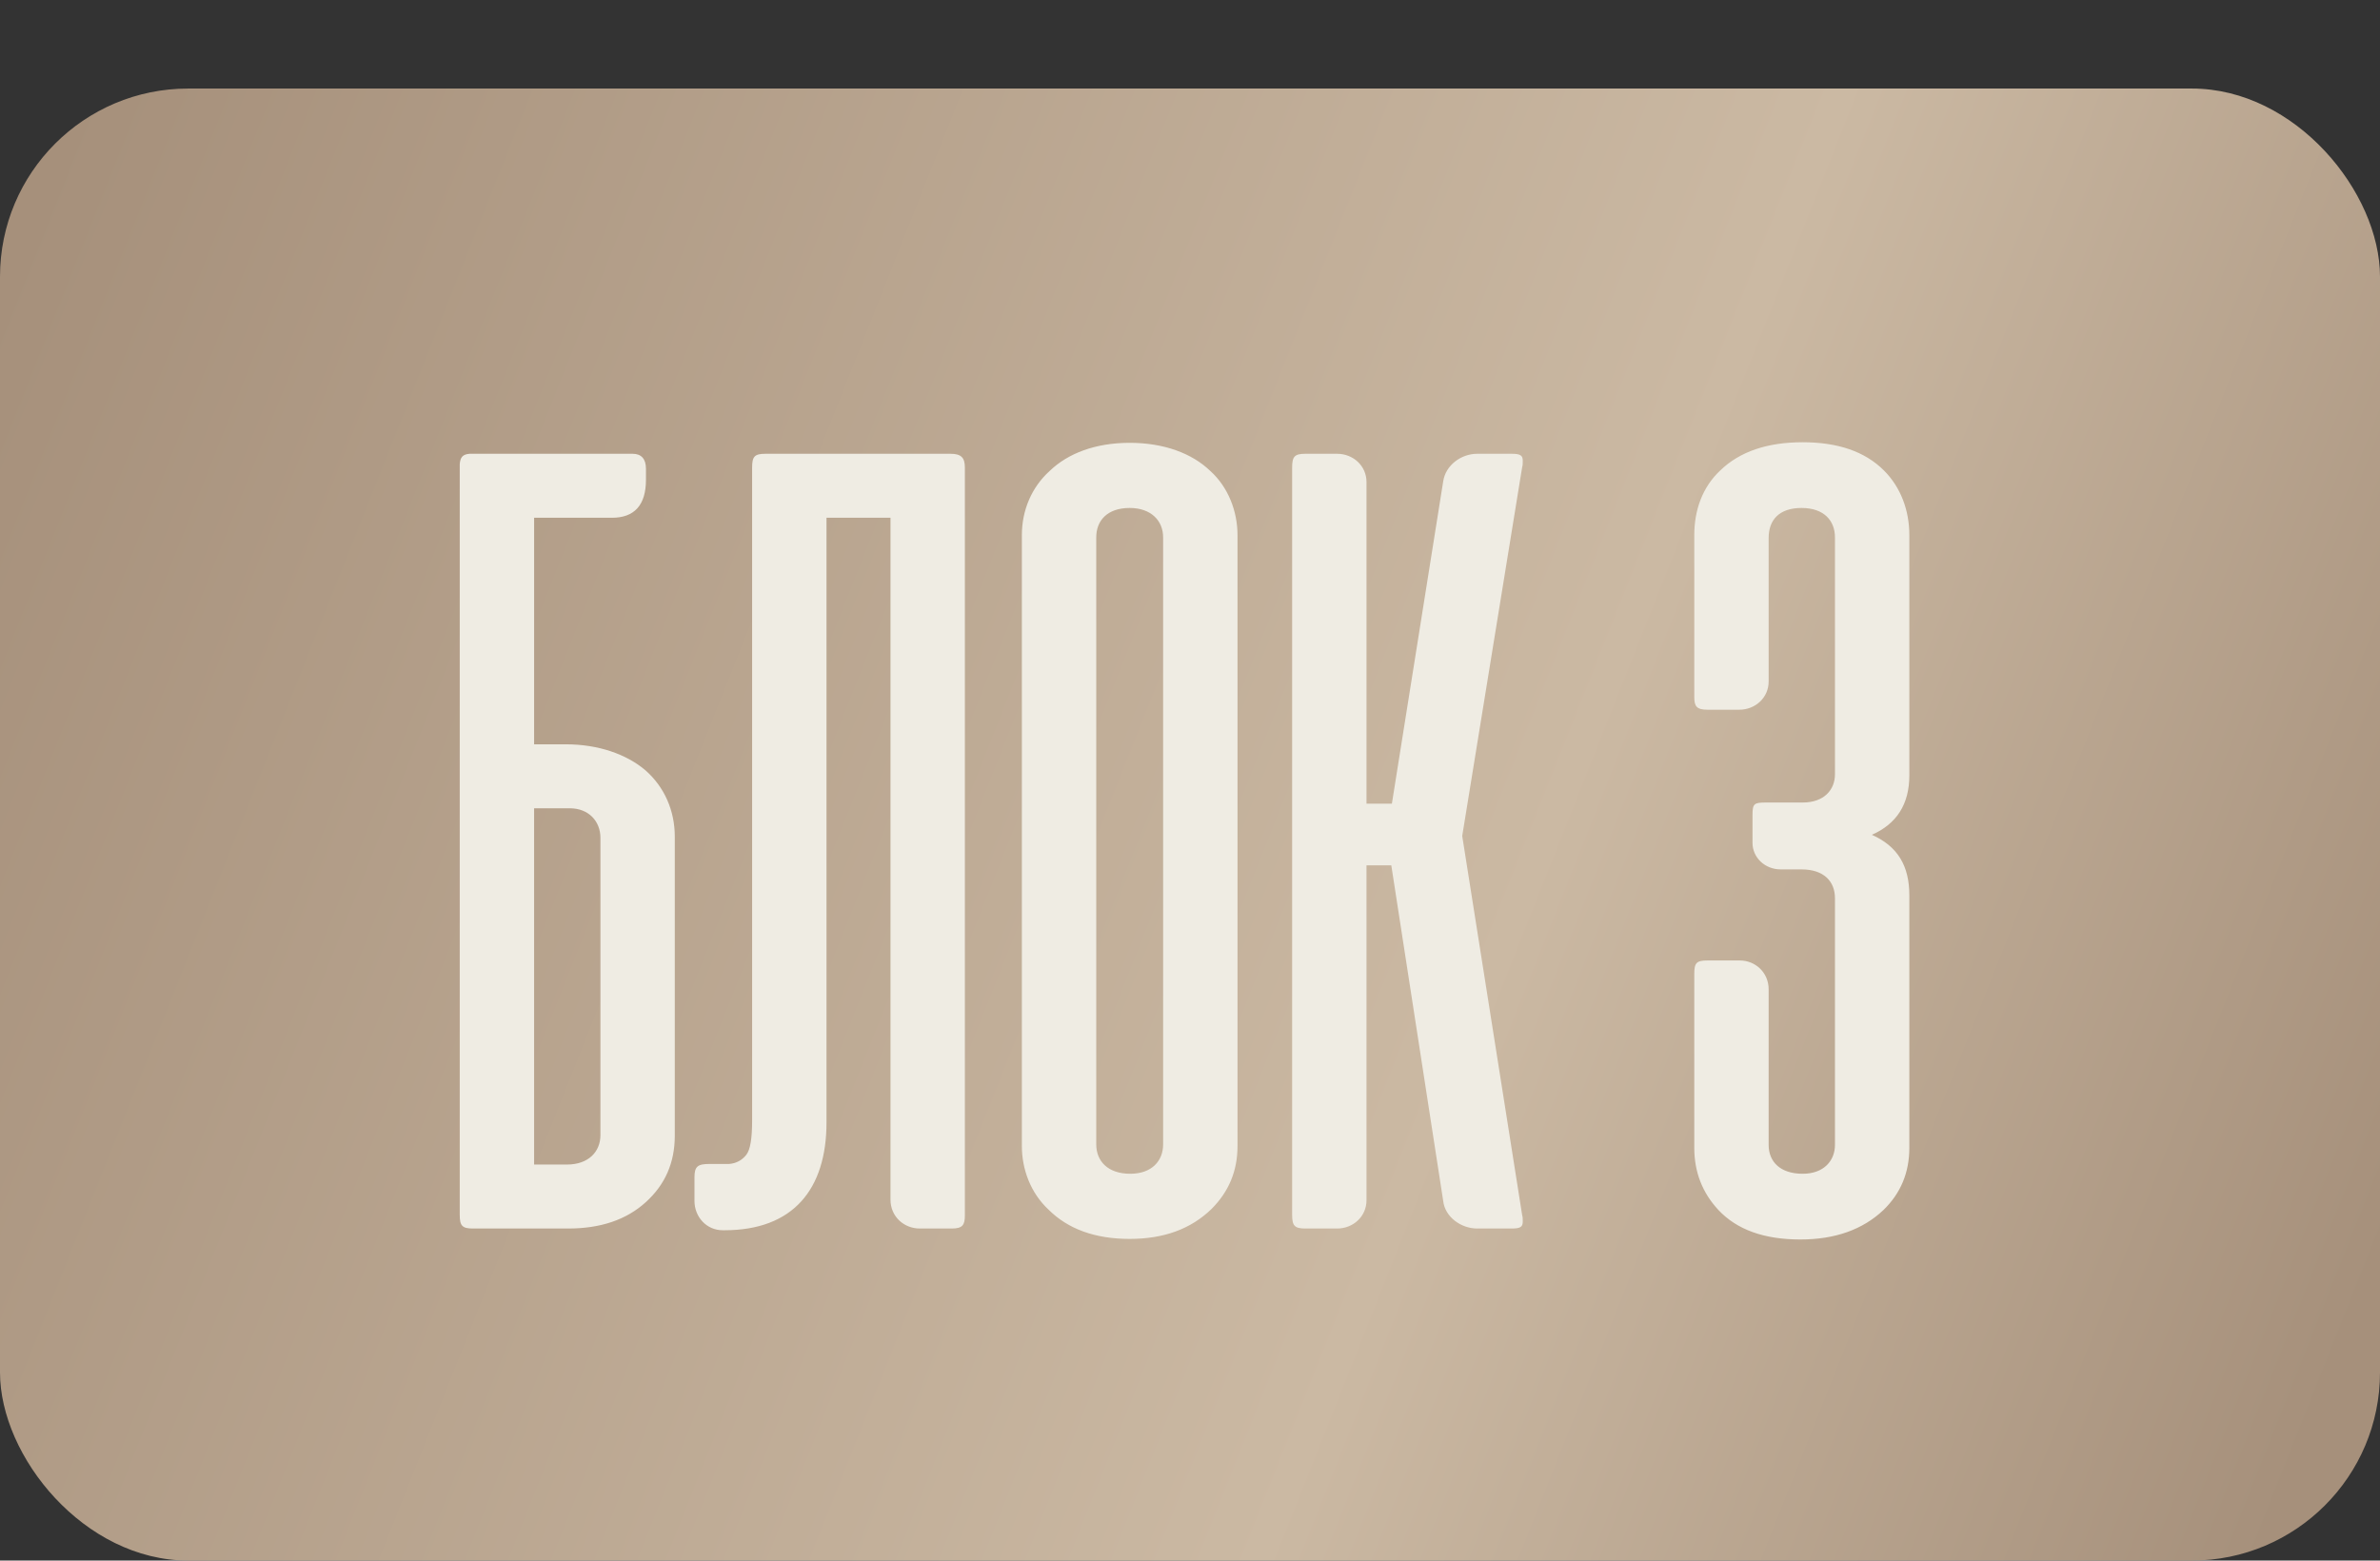
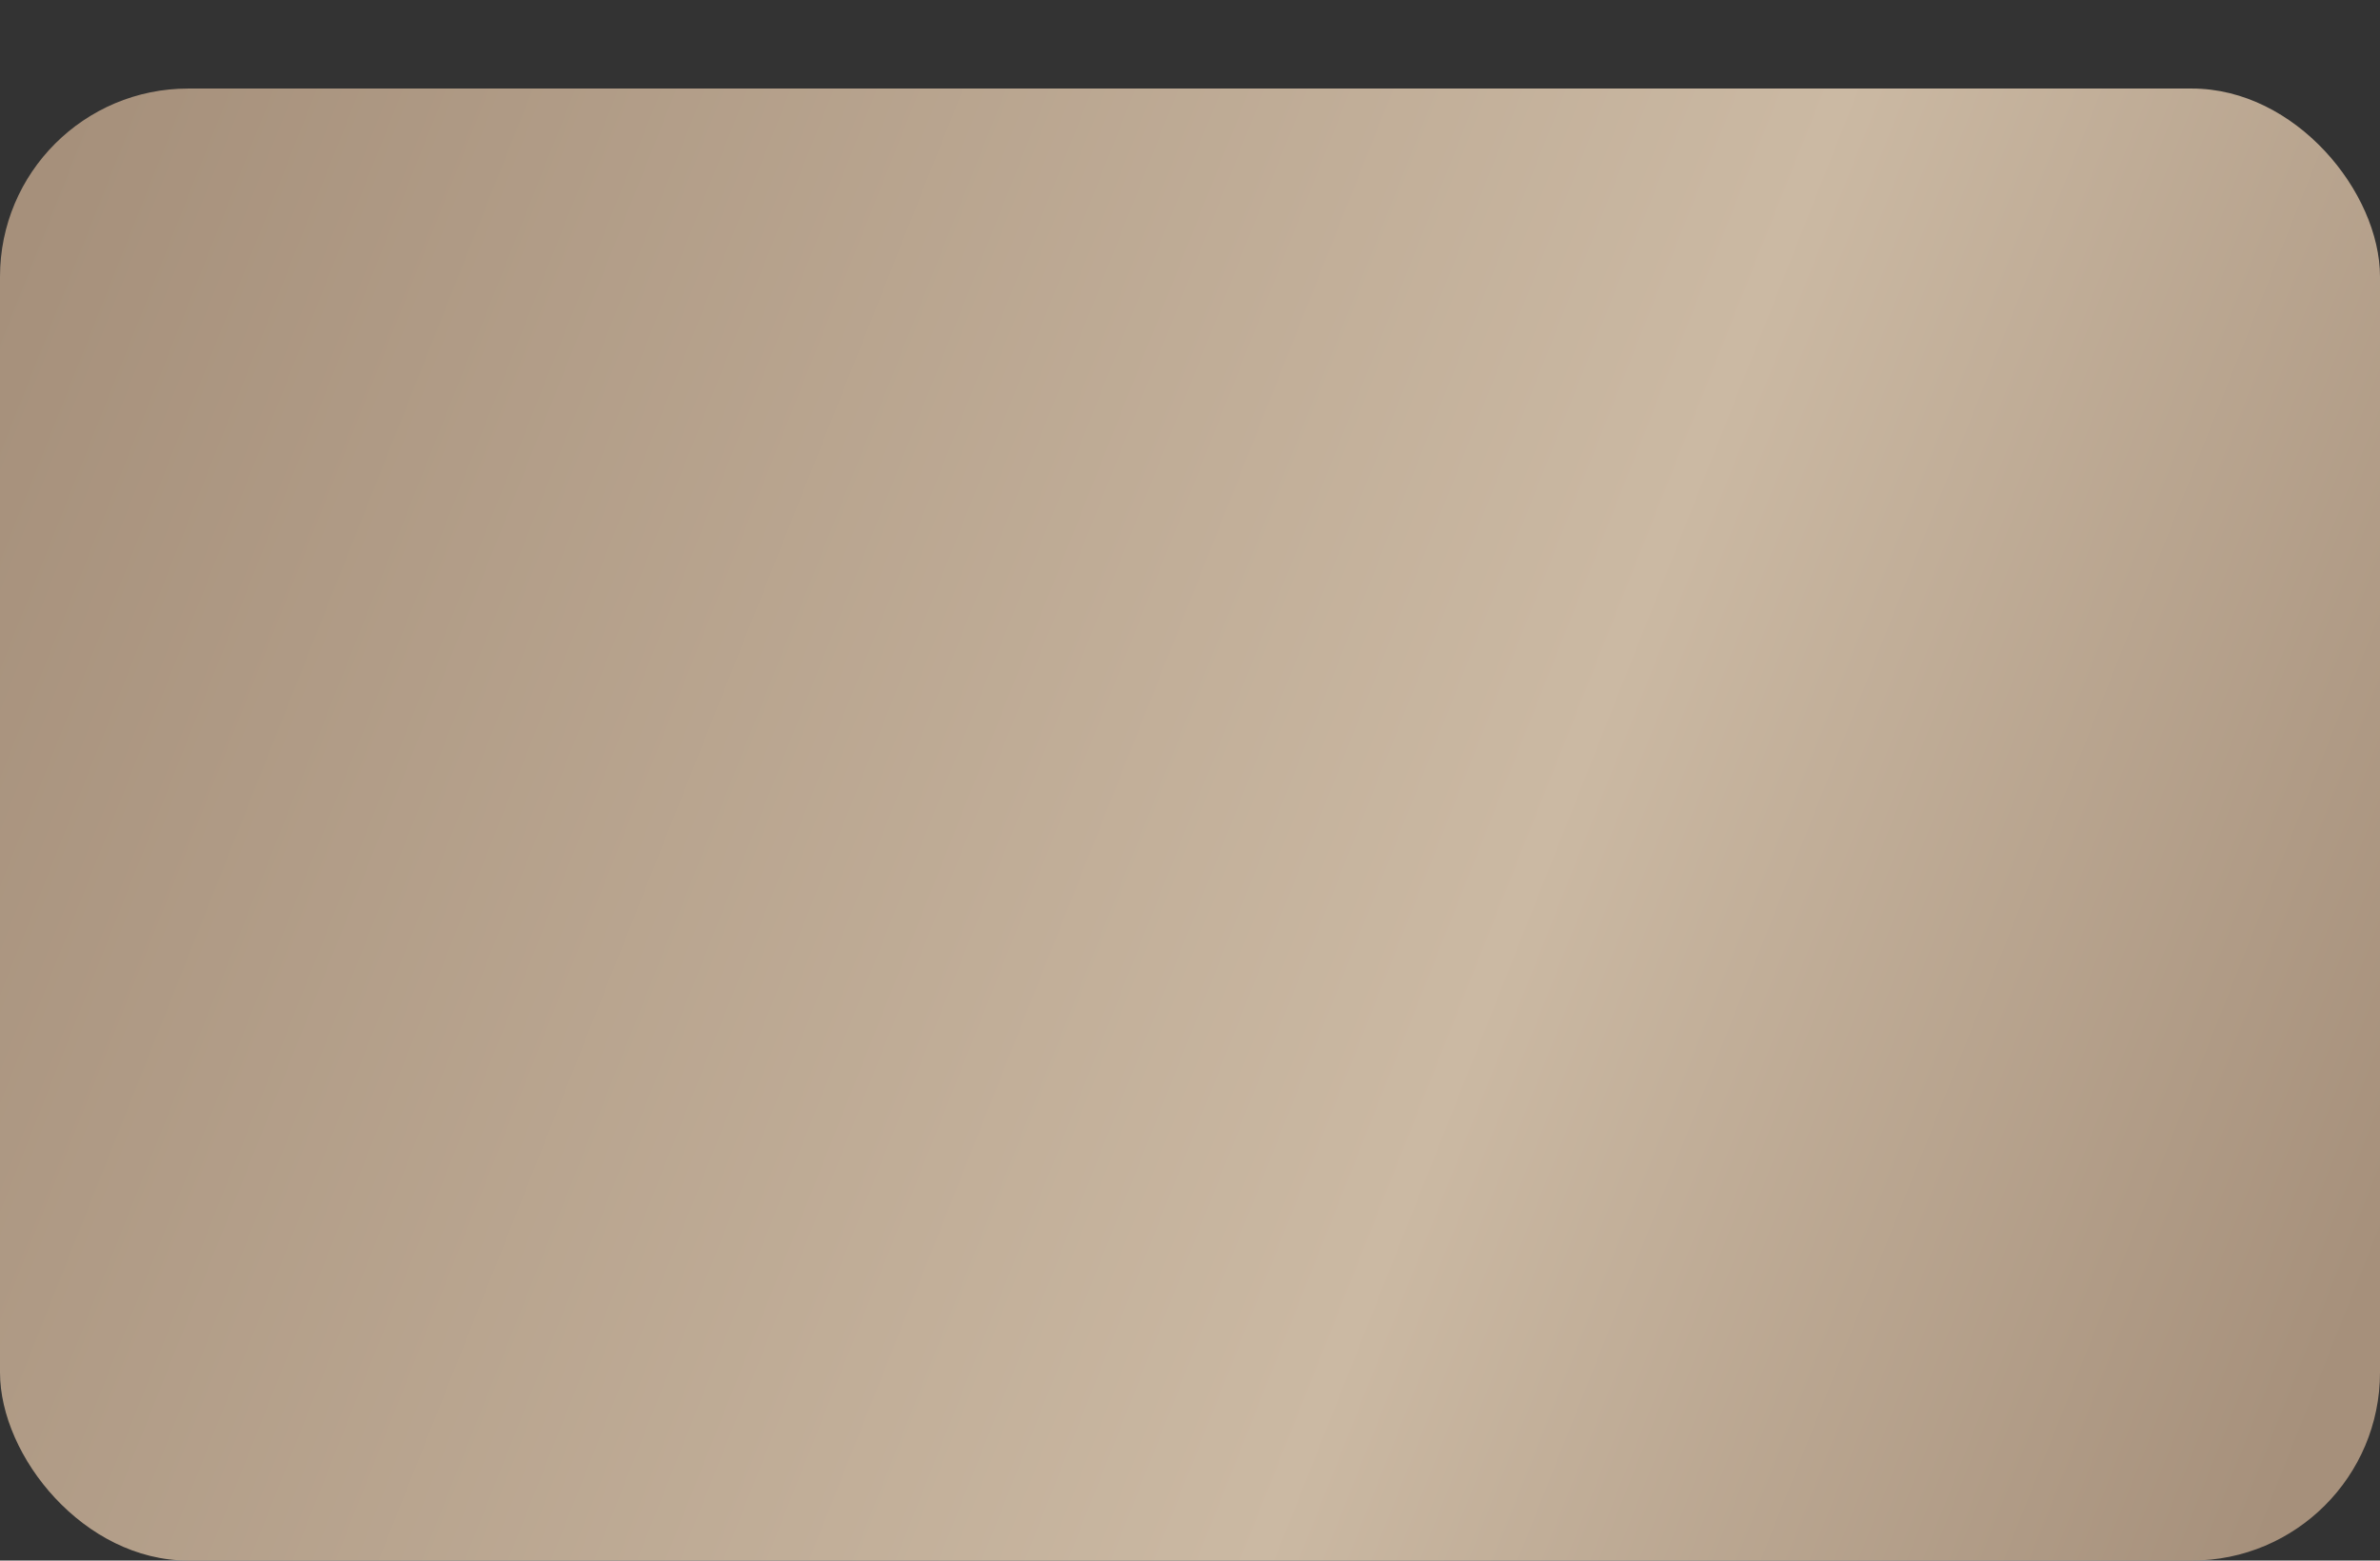
<svg xmlns="http://www.w3.org/2000/svg" width="215" height="141" viewBox="0 0 215 141" fill="none">
  <rect x="0" y="0" width="215" height="141" fill="#333333" stroke="none" />
  <rect y="8" width="215" height="133" rx="17" fill="url(#paint0_linear_1789_32)" />
-   <path d="M48.25 46.781V67.25H51.115C54.031 67.25 56.583 68.135 58.302 69.594C60.021 71.104 60.958 73.24 60.958 75.583V102.615C60.958 105.062 60.073 107.042 58.354 108.604C56.583 110.219 54.24 111 51.323 111H42.729C41.74 111 41.531 110.74 41.531 109.75V41.938C41.583 41.312 41.792 41.052 42.417 41H45.594H57.156C57.938 41 58.354 41.469 58.354 42.354V43.344C58.354 45.635 57.312 46.781 55.281 46.781H48.25ZM51.479 73.031H48.25V105.219H51.219C53.146 105.219 54.24 104.073 54.24 102.562V75.688C54.24 74.229 53.198 73.031 51.479 73.031ZM67.944 101.208V42.25C67.944 41.26 68.152 41 69.142 41H85.861C86.85 41 87.163 41.365 87.163 42.25V109.802C87.163 110.687 86.954 111 85.965 111H83.1C81.642 111 80.444 109.906 80.444 108.396V46.781H74.663V101.417C74.663 107.458 71.642 111.156 65.444 111.156H65.288C63.829 111.156 62.736 109.958 62.736 108.5V106.365C62.736 105.375 63.048 105.167 64.09 105.167H65.861C66.538 105.115 67.059 104.802 67.423 104.333C67.788 103.865 67.944 102.823 67.944 101.208ZM92.312 103.552V48.344C92.312 46.104 93.198 44.021 94.812 42.562C96.479 40.948 98.979 40.01 102.052 40.01C105.125 40.01 107.677 40.948 109.344 42.562C110.958 44.021 111.792 46.208 111.792 48.344V103.552C111.792 105.792 111.01 107.667 109.448 109.229C107.573 111.052 105.125 111.938 102.052 111.938C98.927 111.938 96.479 111.052 94.708 109.281C93.094 107.771 92.312 105.635 92.312 103.552ZM99.031 48.552V103.396C99.031 104.906 100.073 106.052 102.104 106.052C104.031 106.052 105.073 104.906 105.073 103.396V48.552C105.073 47.042 103.979 45.896 102.052 45.896C100.021 45.896 99.031 47.042 99.031 48.552ZM130.372 108.5L125.685 78.188H123.445V108.448C123.445 109.906 122.247 111 120.789 111H117.924C116.935 111 116.727 110.74 116.727 109.75V42.25C116.727 41.26 116.935 41 117.924 41H120.789C122.247 41 123.445 42.094 123.445 43.552V72.615H125.737L130.372 43.5C130.581 42.042 131.987 41 133.445 41H136.57C137.352 41 137.56 41.156 137.56 41.625C137.56 41.885 137.56 42.042 137.508 42.198L132.091 75.531L137.508 109.802C137.56 109.958 137.56 110.115 137.56 110.375C137.56 110.844 137.352 111 136.57 111H133.445C131.987 111 130.529 109.958 130.372 108.5ZM162.742 78.552H160.867C159.409 78.552 158.315 77.458 158.315 76.156V73.604C158.315 72.615 158.471 72.51 159.513 72.51H162.846C164.773 72.51 165.763 71.365 165.763 69.958V48.552C165.763 47.042 164.773 45.896 162.742 45.896C160.711 45.896 159.773 46.99 159.773 48.604V61.573C159.773 63.031 158.576 64.125 157.117 64.125H154.253C153.263 64.125 153.055 63.812 153.055 62.979V48.344C153.055 46.104 153.784 44.021 155.398 42.51C157.169 40.792 159.669 39.958 162.846 39.958C166.023 39.958 168.471 40.792 170.19 42.51C171.701 44.021 172.482 46.104 172.482 48.344V70.062C172.482 72.667 171.336 74.438 169.096 75.427C171.44 76.469 172.482 78.24 172.482 80.896V103.708C172.482 105.948 171.701 107.823 170.138 109.333C168.263 111.104 165.763 111.99 162.638 111.99C159.357 111.99 156.909 111.104 155.242 109.333C153.784 107.771 153.055 105.896 153.055 103.708V87.979C153.055 86.99 153.263 86.781 154.253 86.781H157.169C158.576 86.781 159.773 87.875 159.773 89.385V103.448C159.773 104.958 160.815 106.052 162.846 106.052C164.773 106.052 165.763 104.854 165.763 103.448V81.156C165.763 79.646 164.773 78.552 162.742 78.552Z" fill="#EFECE3" />
  <defs>
    <linearGradient id="paint0_linear_1789_32" x1="-9.74036e-07" y1="26.247" x2="215.649" y2="111.89" gradientUnits="userSpaceOnUse">
      <stop stop-color="#A6907B" />
      <stop offset="0.639" stop-color="#CBB9A3" />
      <stop offset="1" stop-color="#A6907B" />
    </linearGradient>
  </defs>
</svg>